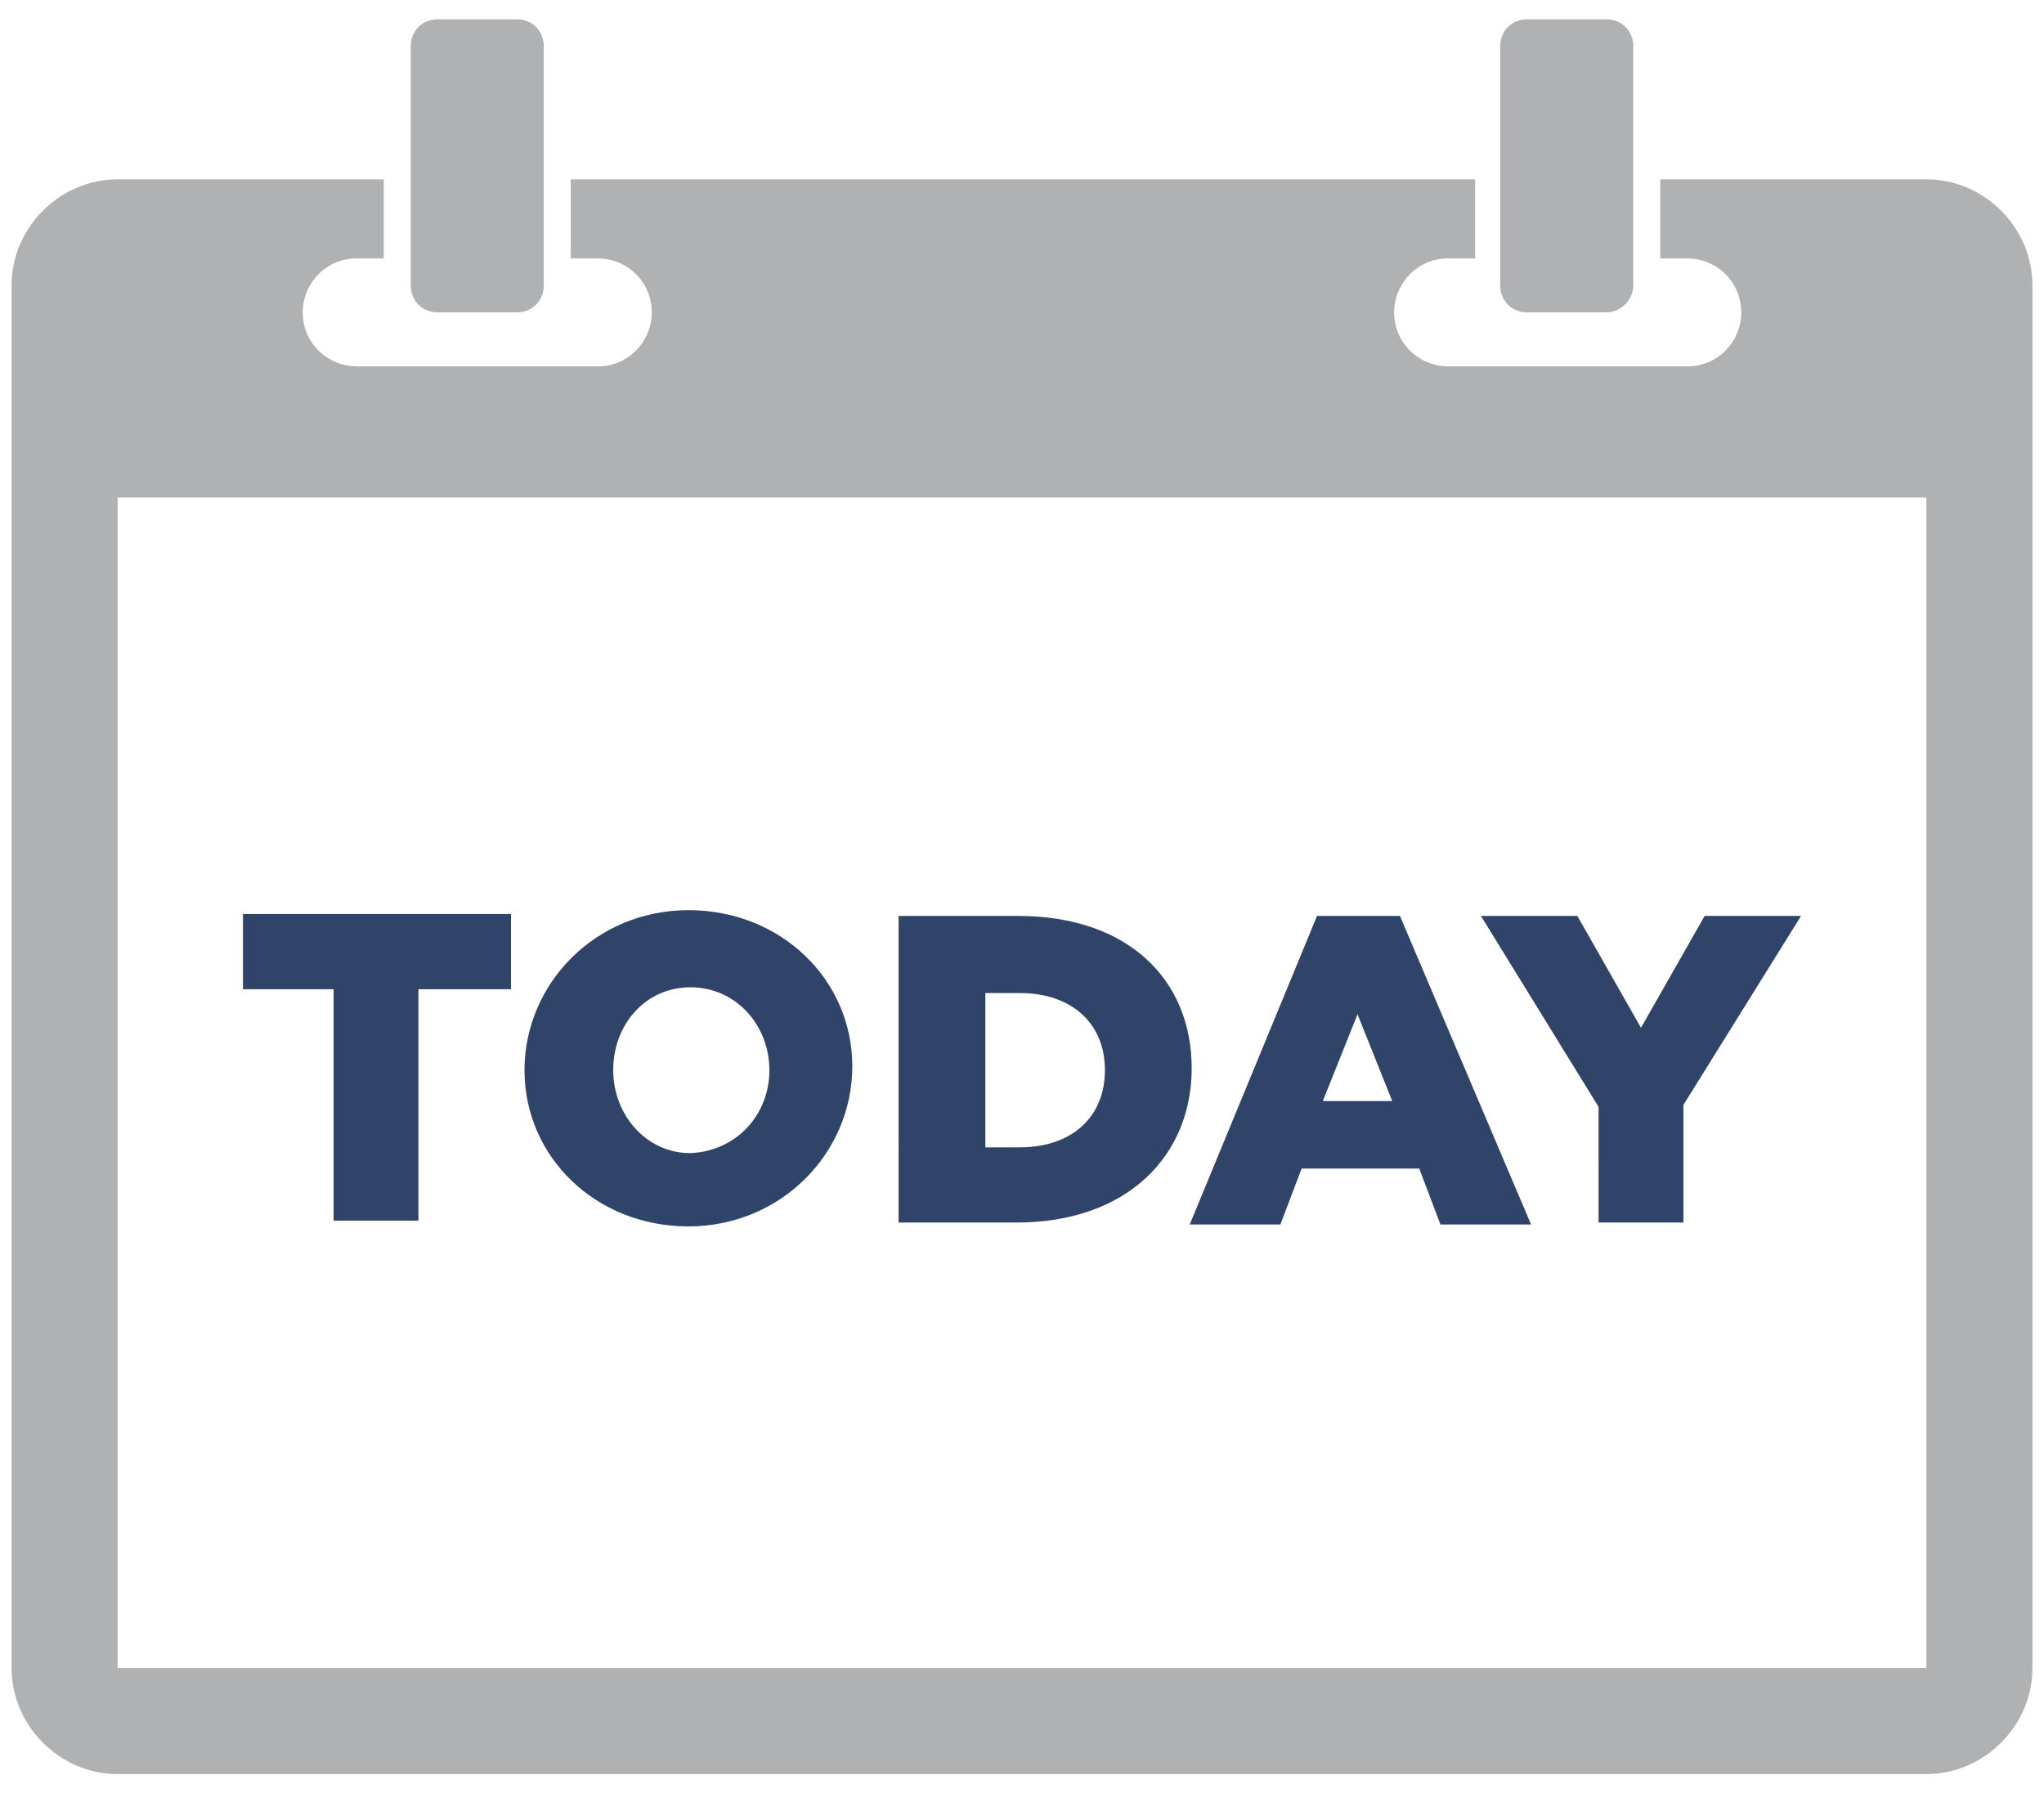
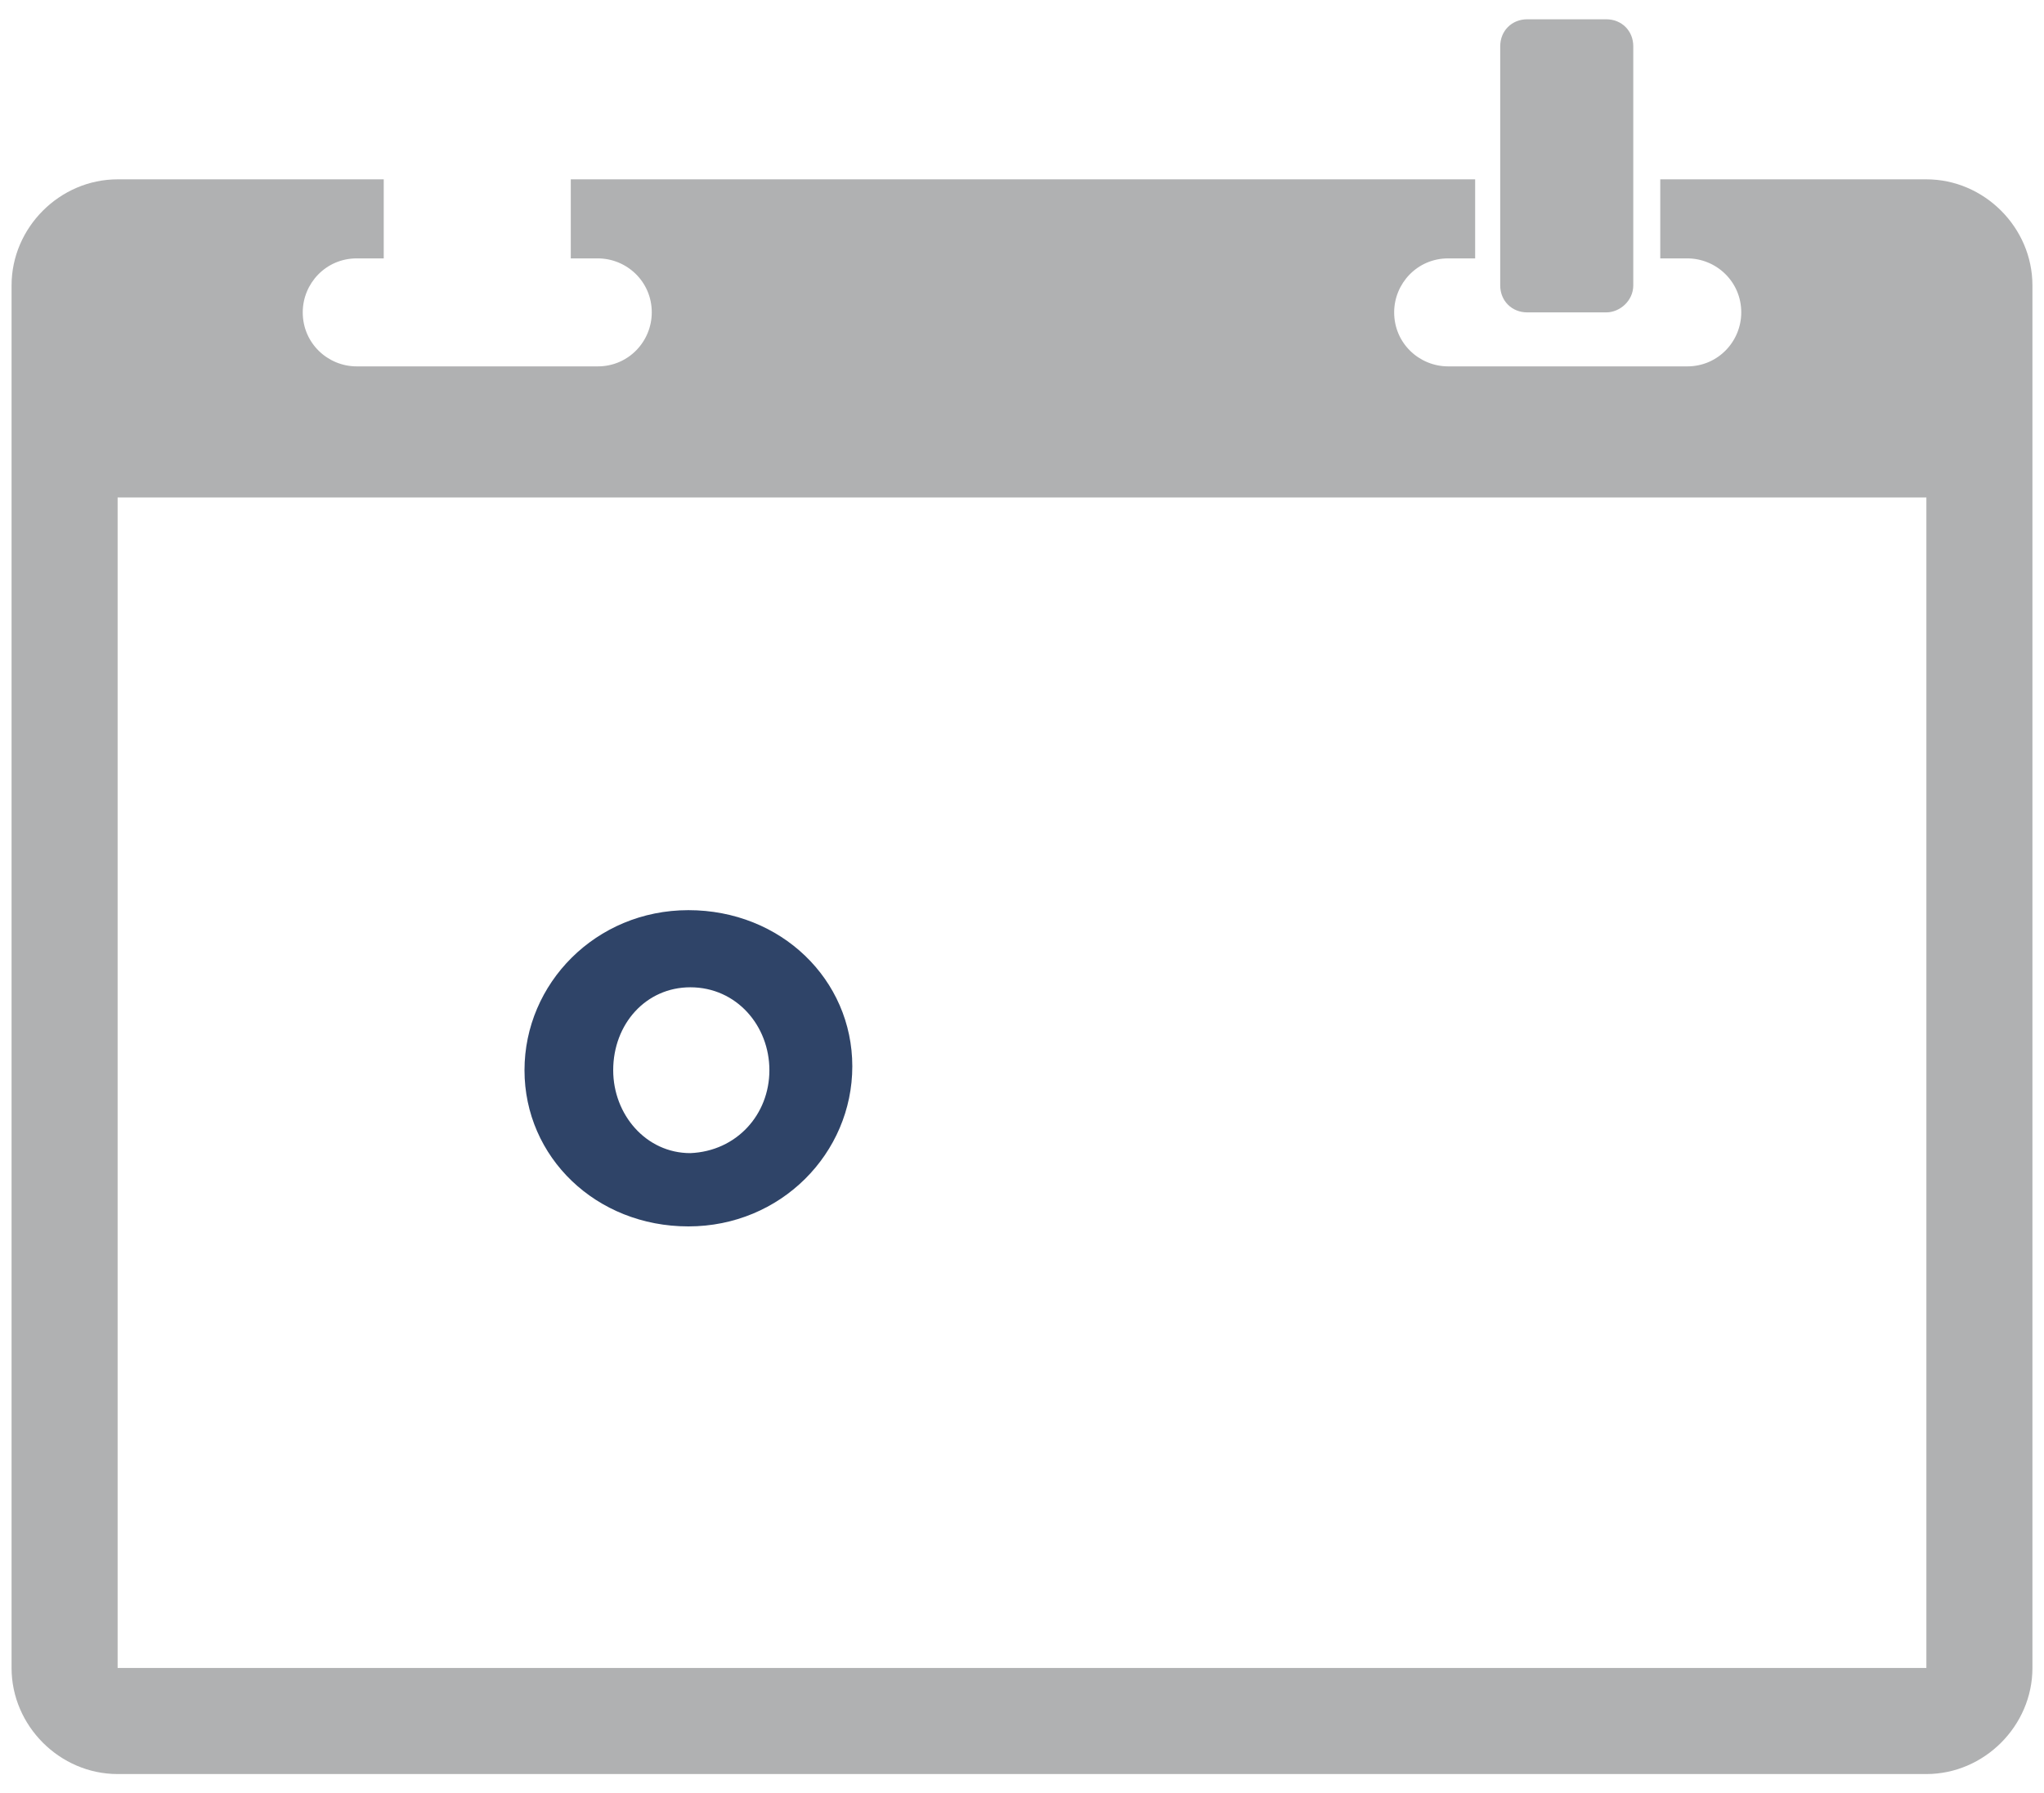
<svg xmlns="http://www.w3.org/2000/svg" version="1.1" id="Layer_1" x="0px" y="0px" viewBox="0 0 106 93" style="enable-background:new 0 0 106 93;" xml:space="preserve">
  <style type="text/css">
	.st0{fill:#B0B1B2;}
	.st1{fill:#2F4468;}
</style>
  <g>
    <g>
-       <path class="st0" d="M26.8,16.2h-4.1c-0.8,0-1.4-0.6-1.4-1.4V2.4c0-0.8,0.6-1.4,1.4-1.4h4.1c0.8,0,1.4,0.6,1.4,1.4v12.4    C28.2,15.6,27.6,16.2,26.8,16.2z" />
      <path class="st0" d="M83.3,16.2h-4.1c-0.8,0-1.4-0.6-1.4-1.4V2.4c0-0.8,0.6-1.4,1.4-1.4h4.1c0.8,0,1.4,0.6,1.4,1.4v12.4    C84.7,15.6,84,16.2,83.3,16.2z" />
-       <path class="st0" d="M99.9,9.3H86.1v4.1h1.4c1.5,0,2.8,1.2,2.8,2.8c0,1.5-1.2,2.8-2.8,2.8H75.1c-1.5,0-2.8-1.2-2.8-2.8    c0-1.5,1.2-2.8,2.8-2.8h1.4V9.3H29.6v4.1h1.4c1.5,0,2.8,1.2,2.8,2.8c0,1.5-1.2,2.8-2.8,2.8H18.5c-1.5,0-2.8-1.2-2.8-2.8    c0-1.5,1.2-2.8,2.8-2.8h1.4V9.3H6.1c-3,0-5.5,2.5-5.5,5.5v71.7c0,3,2.5,5.5,5.5,5.5h93.8c3,0,5.5-2.5,5.5-5.5V14.8    C105.4,11.8,102.9,9.3,99.9,9.3z M99.9,86.5H6.1V25.8h93.8V86.5z" />
+       <path class="st0" d="M99.9,9.3H86.1v4.1h1.4c1.5,0,2.8,1.2,2.8,2.8c0,1.5-1.2,2.8-2.8,2.8H75.1c-1.5,0-2.8-1.2-2.8-2.8    c0-1.5,1.2-2.8,2.8-2.8h1.4V9.3H29.6v4.1h1.4c1.5,0,2.8,1.2,2.8,2.8c0,1.5-1.2,2.8-2.8,2.8H18.5c-1.5,0-2.8-1.2-2.8-2.8    c0-1.5,1.2-2.8,2.8-2.8h1.4V9.3H6.1c-3,0-5.5,2.5-5.5,5.5v71.7c0,3,2.5,5.5,5.5,5.5h93.8c3,0,5.5-2.5,5.5-5.5V14.8    C105.4,11.8,102.9,9.3,99.9,9.3z M99.9,86.5H6.1V25.8h93.8z" />
    </g>
    <g>
-       <path class="st1" d="M17.4,51.3h-4.8v-3.9h13.9v3.9h-4.8v12h-4.4v-12H17.4z" />
      <path class="st1" d="M27.2,55.5L27.2,55.5c0-4.5,3.7-8.3,8.5-8.3s8.5,3.6,8.5,8.1l0,0c0,4.5-3.7,8.3-8.5,8.3S27.2,60,27.2,55.5z     M39.9,55.5L39.9,55.5c0-2.3-1.7-4.3-4.1-4.3c-2.3,0-4,1.9-4,4.3l0,0c0,2.3,1.7,4.3,4,4.3C38.2,59.7,39.9,57.8,39.9,55.5z" />
-       <path class="st1" d="M46.7,47.5h6.1c5.7,0,9,3.3,9,7.9l0,0c0,4.5-3.3,8-9.1,8h-6.1V47.5H46.7z M52.9,59.5c2.6,0,4.4-1.5,4.4-4l0,0    c0-2.5-1.8-4-4.4-4h-1.8v8C51.1,59.5,52.9,59.5,52.9,59.5z" />
-       <path class="st1" d="M68.3,47.5h4.3l6.8,16h-4.7l-1.1-2.9h-6.1l-1.1,2.9h-4.7L68.3,47.5z M72.2,57.1l-1.8-4.5l-1.8,4.5H72.2z" />
-       <path class="st1" d="M82.9,57.4l-6.1-9.9h5l3.3,5.8l3.3-5.8h5l-6.1,9.8v6.1h-4.4C82.9,63.3,82.9,57.4,82.9,57.4z" />
    </g>
  </g>
</svg>